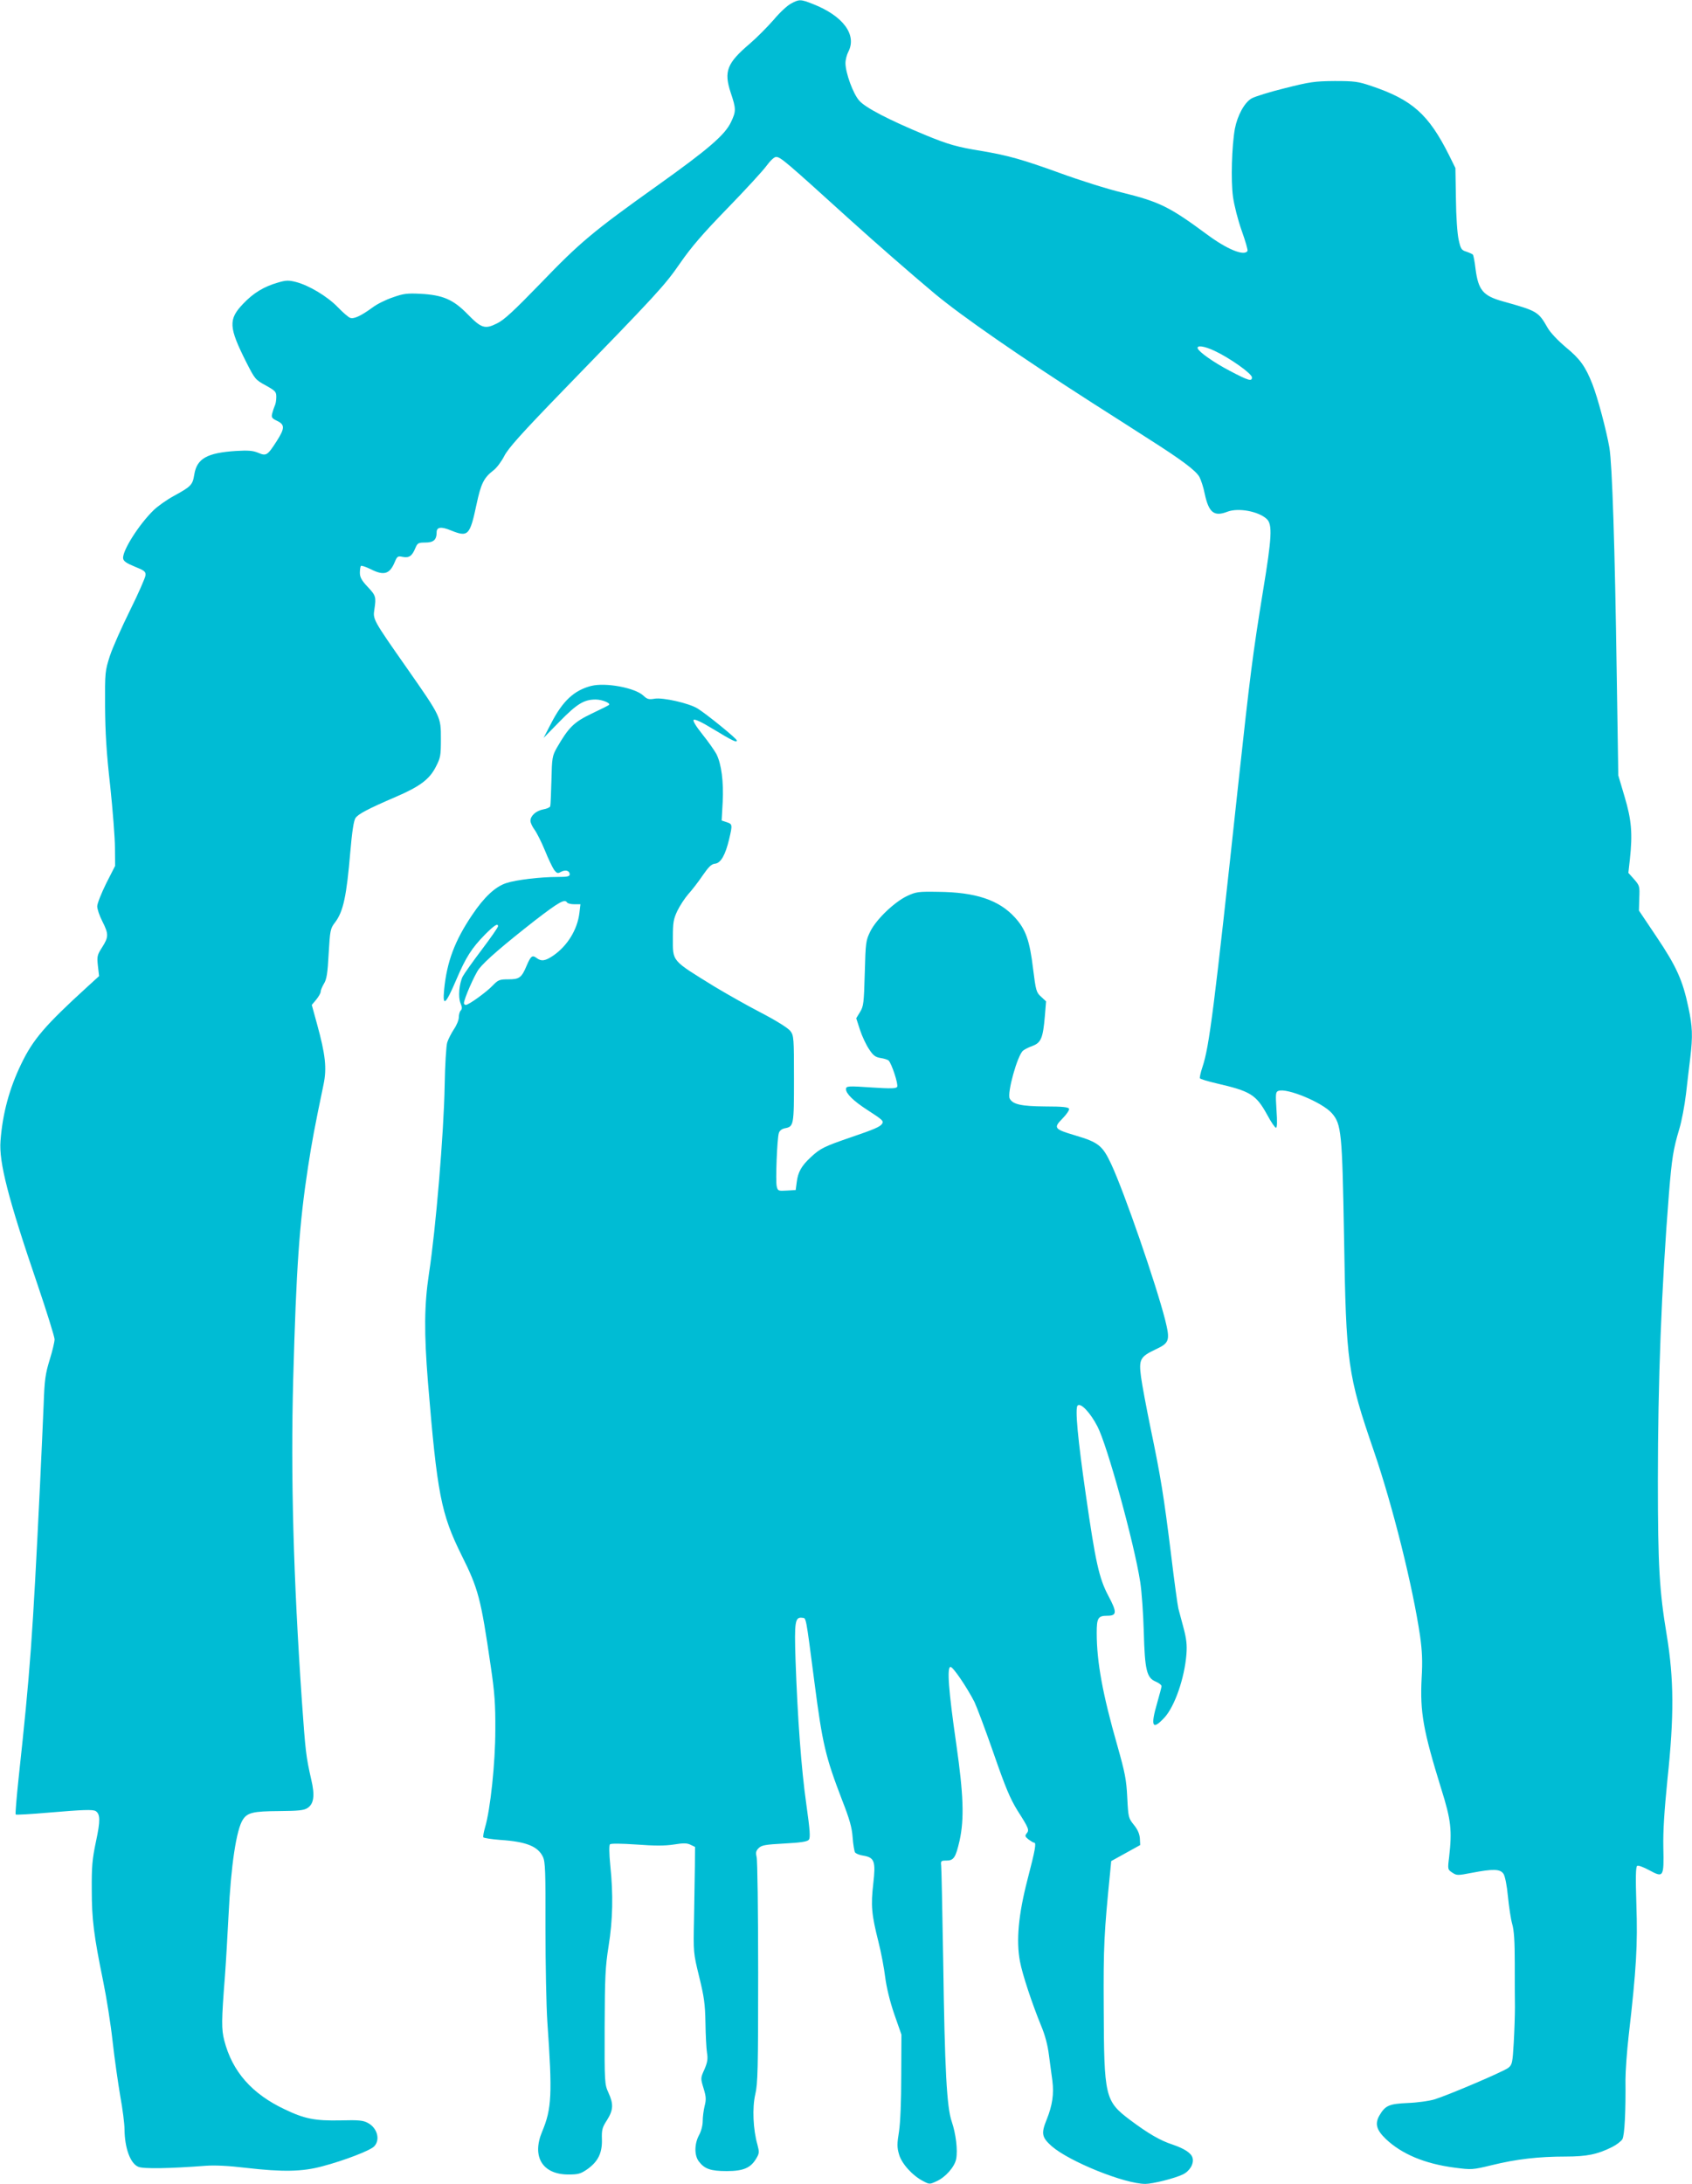
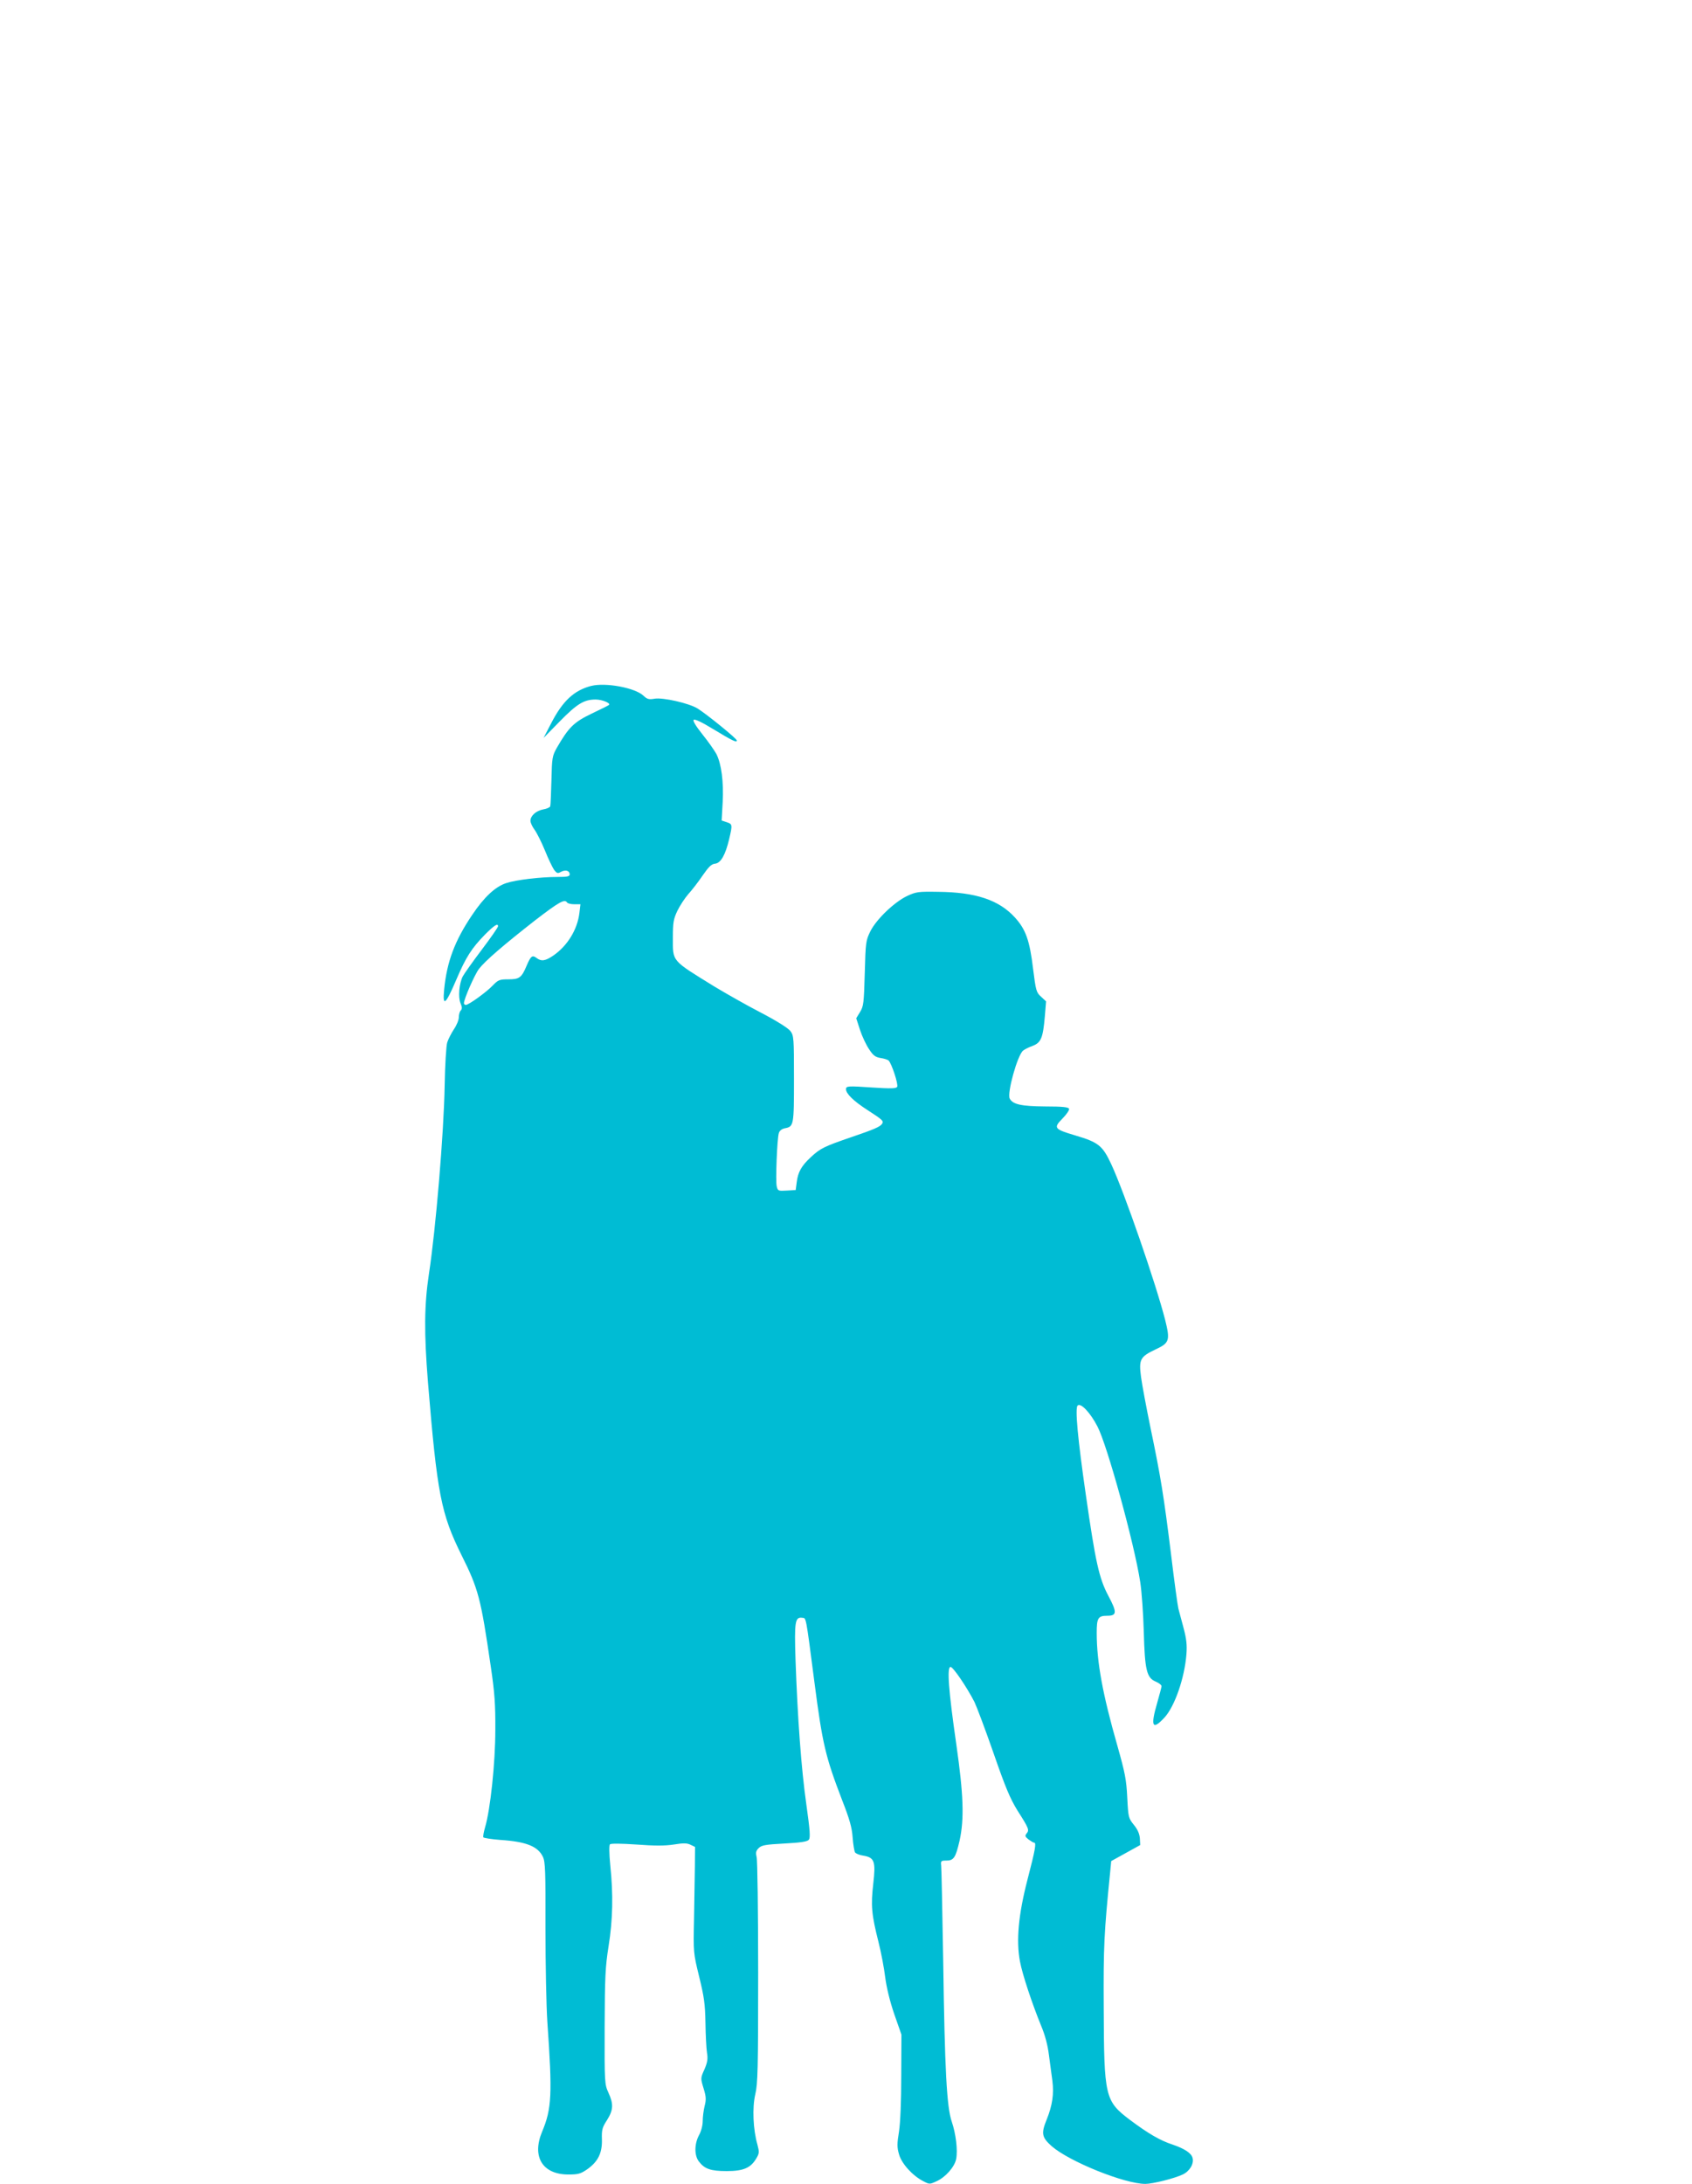
<svg xmlns="http://www.w3.org/2000/svg" version="1.0" width="992pt" height="1280pt" viewBox="0 0 992 1280" preserveAspectRatio="xMidYMid meet">
  <g transform="translate(0,1280) scale(0.1,-0.1)" fill="#00bcd4" stroke="none">
-     <path d="M4638 12779 c-21 -10 -67 -53 -102 -95 -36 -41 -99 -105 -140 -140 -134 -114 -153 -162 -112 -287 32 -95 32 -109 2 -172 -35 -75 -131 -158 -431 -372 -379 -270 -455 -334 -685 -573 -158 -163 -215 -216 -257 -236 -70 -35 -91 -28 -172 55 -84 86 -145 112 -276 119 -78 4 -101 1 -162 -21 -40 -13 -94 -40 -120 -60 -67 -49 -109 -68 -130 -60 -10 3 -43 32 -73 63 -61 63 -168 127 -244 147 -44 11 -58 11 -106 -3 -83 -24 -144 -61 -204 -124 -88 -92 -86 -137 19 -345 49 -96 52 -101 113 -134 57 -32 62 -37 62 -68 0 -19 -4 -42 -9 -51 -4 -9 -11 -29 -15 -45 -6 -24 -2 -29 29 -44 46 -22 45 -44 -3 -119 -54 -84 -61 -88 -108 -68 -31 13 -59 15 -129 11 -172 -11 -231 -45 -246 -139 -10 -61 -18 -69 -122 -126 -40 -22 -92 -59 -115 -81 -88 -85 -186 -241 -180 -284 2 -16 19 -28 68 -48 57 -23 65 -29 63 -51 -1 -14 -41 -105 -90 -204 -49 -99 -103 -220 -119 -269 -28 -88 -29 -94 -28 -295 1 -152 8 -272 30 -465 15 -143 28 -307 28 -365 l1 -105 -53 -104 c-28 -57 -52 -117 -52 -133 0 -16 13 -55 30 -88 38 -75 37 -92 -1 -152 -29 -45 -31 -53 -25 -109 l7 -60 -68 -62 c-249 -227 -319 -309 -388 -452 -70 -144 -110 -292 -122 -452 -10 -124 45 -339 217 -842 55 -162 100 -307 100 -321 0 -15 -13 -70 -29 -121 -25 -81 -30 -117 -35 -259 -4 -91 -13 -300 -21 -465 -45 -922 -57 -1088 -126 -1728 -12 -114 -20 -209 -17 -212 2 -3 90 2 194 11 200 17 258 19 275 9 27 -18 28 -56 2 -177 -22 -104 -26 -148 -25 -283 0 -174 12 -269 67 -538 19 -92 44 -249 55 -350 11 -100 32 -245 45 -322 14 -76 25 -164 25 -195 1 -110 34 -201 81 -220 29 -13 185 -10 395 6 54 4 135 0 235 -12 217 -25 331 -23 449 9 129 34 279 92 303 116 38 38 20 108 -36 138 -27 15 -53 18 -161 15 -149 -3 -210 9 -325 64 -194 91 -309 222 -356 404 -17 67 -17 112 4 380 6 80 15 240 21 355 14 292 46 502 84 560 27 41 60 49 212 50 115 1 146 4 167 18 37 24 44 73 22 166 -31 137 -34 163 -55 461 -50 727 -66 1320 -51 1884 18 657 36 914 87 1246 23 149 38 230 91 484 20 95 11 175 -38 353 l-31 113 26 31 c14 17 26 38 26 46 0 9 9 30 19 47 16 25 22 61 28 177 8 137 10 147 37 182 49 64 68 155 90 415 10 118 20 181 30 197 16 24 73 54 238 125 139 60 196 102 233 175 28 54 30 66 30 164 0 131 1 128 -200 416 -199 284 -199 285 -190 343 11 73 9 81 -39 132 -36 38 -46 57 -46 83 0 18 3 36 6 40 4 3 28 -5 55 -18 80 -41 114 -31 144 42 14 33 18 35 46 29 38 -7 55 5 74 51 13 30 17 33 59 33 48 0 66 16 66 60 0 31 26 35 84 11 101 -41 111 -30 150 153 26 122 43 156 99 199 19 14 47 52 63 83 23 46 99 131 354 394 546 562 586 605 678 738 65 94 135 175 277 321 105 108 208 220 229 249 22 30 45 52 56 52 26 0 53 -23 427 -362 157 -142 361 -320 503 -439 161 -134 501 -369 925 -641 99 -63 248 -158 330 -211 192 -122 275 -184 297 -222 9 -17 24 -61 31 -98 24 -112 55 -137 134 -106 64 24 182 2 230 -43 34 -32 30 -107 -22 -422 -60 -370 -75 -486 -145 -1131 -143 -1329 -170 -1539 -210 -1659 -11 -32 -17 -62 -15 -66 3 -5 47 -18 98 -30 199 -46 231 -65 297 -185 22 -41 45 -75 51 -75 7 0 8 34 3 105 -6 94 -5 105 11 111 49 19 257 -67 313 -130 57 -65 61 -112 72 -721 12 -751 21 -812 176 -1263 109 -318 227 -789 270 -1082 12 -88 15 -146 9 -246 -10 -201 9 -306 115 -649 58 -184 64 -243 46 -401 -9 -71 -8 -72 19 -90 26 -17 31 -17 114 -1 125 24 167 23 186 -6 9 -14 20 -68 26 -133 6 -60 17 -133 25 -161 11 -38 15 -103 15 -230 0 -98 0 -214 1 -258 0 -44 -3 -138 -7 -208 -7 -118 -9 -129 -32 -147 -28 -22 -352 -160 -433 -185 -30 -9 -100 -19 -155 -21 -111 -5 -133 -14 -168 -74 -27 -48 -17 -84 38 -137 93 -88 227 -145 403 -168 101 -13 104 -13 220 15 142 35 273 50 430 50 126 0 188 13 274 56 26 13 53 34 60 46 13 23 20 164 18 348 0 47 8 164 19 260 45 389 53 534 45 766 -5 162 -4 223 5 228 6 4 38 -8 71 -26 83 -45 86 -41 82 134 -2 98 6 216 24 397 40 375 38 591 -4 847 -43 258 -52 406 -52 905 0 580 21 1130 65 1684 17 207 25 259 61 379 13 43 31 136 39 205 8 69 19 165 25 212 15 126 13 183 -11 294 -33 159 -71 242 -186 413 l-104 155 2 72 c3 70 2 74 -30 111 l-34 38 9 80 c16 150 10 229 -31 366 l-37 125 -9 580 c-11 771 -27 1242 -43 1340 -18 103 -68 292 -100 374 -41 104 -73 148 -156 216 -46 39 -90 85 -106 113 -55 96 -60 99 -264 156 -115 32 -143 66 -159 190 -5 43 -12 80 -16 84 -3 3 -20 11 -38 17 -29 9 -33 16 -45 70 -8 35 -15 136 -16 240 l-3 180 -37 75 c-121 241 -216 325 -456 406 -77 26 -98 29 -215 29 -118 -1 -145 -5 -292 -42 -89 -22 -176 -49 -195 -60 -42 -24 -83 -100 -98 -178 -18 -102 -24 -303 -11 -398 7 -51 29 -137 51 -199 22 -61 37 -114 34 -119 -19 -32 -121 10 -239 98 -218 161 -277 190 -495 244 -88 21 -252 73 -364 114 -221 80 -306 104 -461 130 -142 23 -196 38 -331 94 -208 86 -352 160 -387 202 -36 41 -80 163 -80 219 0 20 8 50 17 67 51 99 -31 210 -207 279 -73 29 -81 29 -129 3z m2482 -2035 c90 -42 220 -134 220 -156 0 -25 -19 -20 -131 39 -92 48 -180 110 -187 131 -6 20 38 14 98 -14z" />
    <path d="M3467 8780 c-101 -26 -168 -88 -236 -220 l-44 -85 94 96 c102 104 143 129 211 129 39 0 91 -22 78 -32 -3 -3 -49 -26 -102 -51 -104 -50 -134 -80 -204 -201 -26 -47 -28 -57 -31 -190 -2 -78 -5 -146 -7 -152 -2 -6 -21 -15 -41 -18 -42 -8 -75 -37 -75 -67 0 -11 11 -35 24 -52 13 -18 41 -73 61 -122 20 -50 45 -101 54 -114 16 -20 21 -22 40 -11 27 14 51 7 51 -15 0 -12 -14 -15 -72 -15 -100 0 -243 -17 -300 -36 -64 -21 -129 -81 -200 -187 -102 -151 -148 -274 -164 -437 -10 -104 8 -90 70 55 58 136 91 187 170 268 54 54 76 68 76 48 0 -6 -43 -68 -96 -138 -53 -70 -103 -141 -111 -156 -21 -42 -28 -121 -13 -157 10 -23 10 -34 1 -43 -6 -6 -11 -24 -11 -40 0 -15 -13 -47 -29 -70 -15 -23 -33 -58 -39 -77 -6 -19 -13 -134 -15 -255 -5 -277 -52 -839 -92 -1100 -28 -185 -29 -347 -6 -635 54 -657 77 -772 196 -1013 100 -200 114 -254 172 -652 23 -155 28 -224 27 -375 0 -193 -29 -466 -60 -570 -8 -28 -13 -54 -10 -59 3 -4 48 -11 99 -15 153 -10 221 -38 250 -99 14 -29 16 -83 15 -418 0 -211 5 -458 11 -549 30 -426 26 -509 -31 -645 -61 -146 3 -250 154 -250 58 0 72 4 110 30 64 45 89 95 87 175 -2 57 2 71 30 114 37 59 39 94 8 161 -22 49 -23 56 -22 385 1 291 4 353 23 473 25 155 28 303 10 474 -7 70 -7 118 -2 123 6 6 66 5 156 -1 106 -8 166 -8 218 0 56 9 77 9 98 -1 l27 -13 -1 -115 c-1 -63 -3 -203 -5 -310 -4 -194 -4 -196 30 -335 29 -118 35 -160 37 -270 1 -71 5 -151 9 -176 6 -36 3 -56 -15 -98 -23 -51 -23 -52 -5 -111 15 -49 16 -66 6 -104 -6 -25 -11 -64 -11 -88 0 -25 -9 -60 -22 -83 -27 -51 -28 -117 -1 -153 33 -44 69 -57 163 -57 98 0 141 18 174 74 18 30 18 38 7 80 -26 90 -31 218 -13 295 15 63 17 147 17 716 0 355 -4 659 -9 676 -6 26 -4 36 12 52 17 17 39 21 151 27 96 5 134 11 143 22 10 12 7 54 -15 211 -29 204 -51 502 -63 847 -7 218 -3 249 39 243 24 -3 20 23 72 -378 47 -363 65 -437 162 -690 44 -112 58 -162 62 -220 3 -41 10 -81 14 -87 5 -7 26 -16 48 -19 66 -11 74 -33 59 -164 -15 -128 -10 -182 30 -340 16 -63 34 -158 40 -210 8 -60 27 -139 53 -215 l42 -120 -1 -240 c0 -151 -5 -272 -13 -327 -12 -73 -12 -94 0 -135 15 -54 79 -125 142 -157 36 -19 38 -19 77 -1 54 24 107 85 116 131 10 52 -2 149 -26 219 -29 84 -41 299 -50 940 -5 292 -10 544 -12 560 -3 28 -1 30 30 30 44 0 55 17 78 117 28 127 23 269 -19 563 -46 318 -56 455 -34 455 15 0 94 -116 140 -205 13 -27 64 -162 112 -300 70 -202 97 -266 140 -336 67 -105 71 -115 54 -135 -11 -14 -9 -19 11 -35 14 -10 28 -19 33 -19 14 0 7 -40 -39 -217 -53 -205 -67 -357 -44 -479 14 -76 71 -247 124 -377 23 -54 39 -115 46 -173 7 -49 15 -116 20 -149 10 -78 0 -145 -33 -227 -34 -83 -29 -105 29 -157 103 -90 427 -221 549 -221 43 0 171 32 219 55 41 19 67 63 58 97 -7 28 -46 54 -116 78 -74 24 -144 65 -251 145 -147 111 -152 135 -154 660 -2 355 2 436 38 794 l6 63 85 47 85 47 -2 39 c-2 27 -13 52 -35 79 -32 40 -33 44 -39 161 -5 104 -13 144 -57 300 -88 307 -122 495 -122 665 0 87 8 100 62 100 57 0 58 20 5 119 -53 101 -74 194 -131 591 -47 326 -64 506 -48 522 18 18 74 -41 116 -122 57 -108 216 -685 251 -912 9 -57 18 -188 21 -293 6 -224 17 -269 70 -291 19 -8 34 -20 34 -27 0 -6 -12 -50 -25 -96 -41 -140 -29 -165 42 -88 60 65 118 231 129 372 4 54 0 89 -16 150 -12 44 -26 96 -31 116 -5 20 -25 166 -44 325 -42 338 -60 450 -120 737 -24 117 -49 250 -55 295 -14 104 -6 120 85 163 82 38 86 53 56 174 -55 214 -238 744 -316 912 -51 109 -75 128 -210 168 -125 37 -130 44 -76 99 24 24 41 50 39 57 -3 10 -37 14 -139 14 -141 1 -191 12 -209 46 -17 31 45 254 78 281 8 7 33 20 56 28 50 19 61 47 72 175 l7 86 -29 27 c-28 25 -31 35 -47 163 -20 167 -43 232 -107 302 -93 102 -229 148 -450 150 -116 2 -129 0 -181 -24 -76 -36 -181 -137 -216 -207 -27 -55 -28 -64 -33 -247 -5 -175 -7 -193 -28 -227 l-22 -36 22 -68 c12 -37 36 -88 53 -113 24 -37 37 -47 68 -52 21 -3 42 -10 47 -15 18 -18 58 -140 50 -154 -6 -10 -35 -11 -144 -4 -146 10 -156 9 -156 -10 0 -26 45 -70 126 -122 88 -57 96 -64 86 -80 -11 -18 -46 -33 -184 -80 -157 -54 -178 -64 -235 -117 -54 -50 -75 -87 -82 -147 l-6 -45 -52 -3 c-49 -3 -53 -2 -59 24 -8 30 2 278 12 312 4 15 17 25 35 29 53 10 54 16 54 289 0 241 -1 254 -21 281 -13 17 -79 59 -175 109 -85 44 -206 113 -269 151 -256 158 -245 145 -245 286 0 89 3 109 26 158 15 31 44 75 64 98 21 23 59 72 84 109 36 52 52 68 74 70 33 4 60 51 82 144 20 85 19 88 -14 99 l-30 10 6 108 c6 119 -7 223 -37 282 -11 20 -47 72 -81 114 -39 49 -58 80 -52 86 6 6 47 -13 114 -54 114 -69 139 -81 139 -67 0 11 -179 156 -231 188 -51 31 -202 65 -251 57 -34 -6 -44 -3 -66 18 -49 46 -221 78 -305 57z m-142 -1270 c3 -5 22 -10 42 -10 l36 0 -6 -51 c-12 -98 -70 -192 -152 -249 -48 -33 -71 -36 -99 -15 -25 19 -34 12 -58 -44 -30 -72 -43 -81 -108 -81 -51 0 -59 -3 -91 -36 -37 -39 -141 -114 -158 -114 -6 0 -11 5 -11 10 0 25 63 168 88 201 36 47 143 139 327 283 143 110 176 129 190 106z" />
  </g>
</svg>